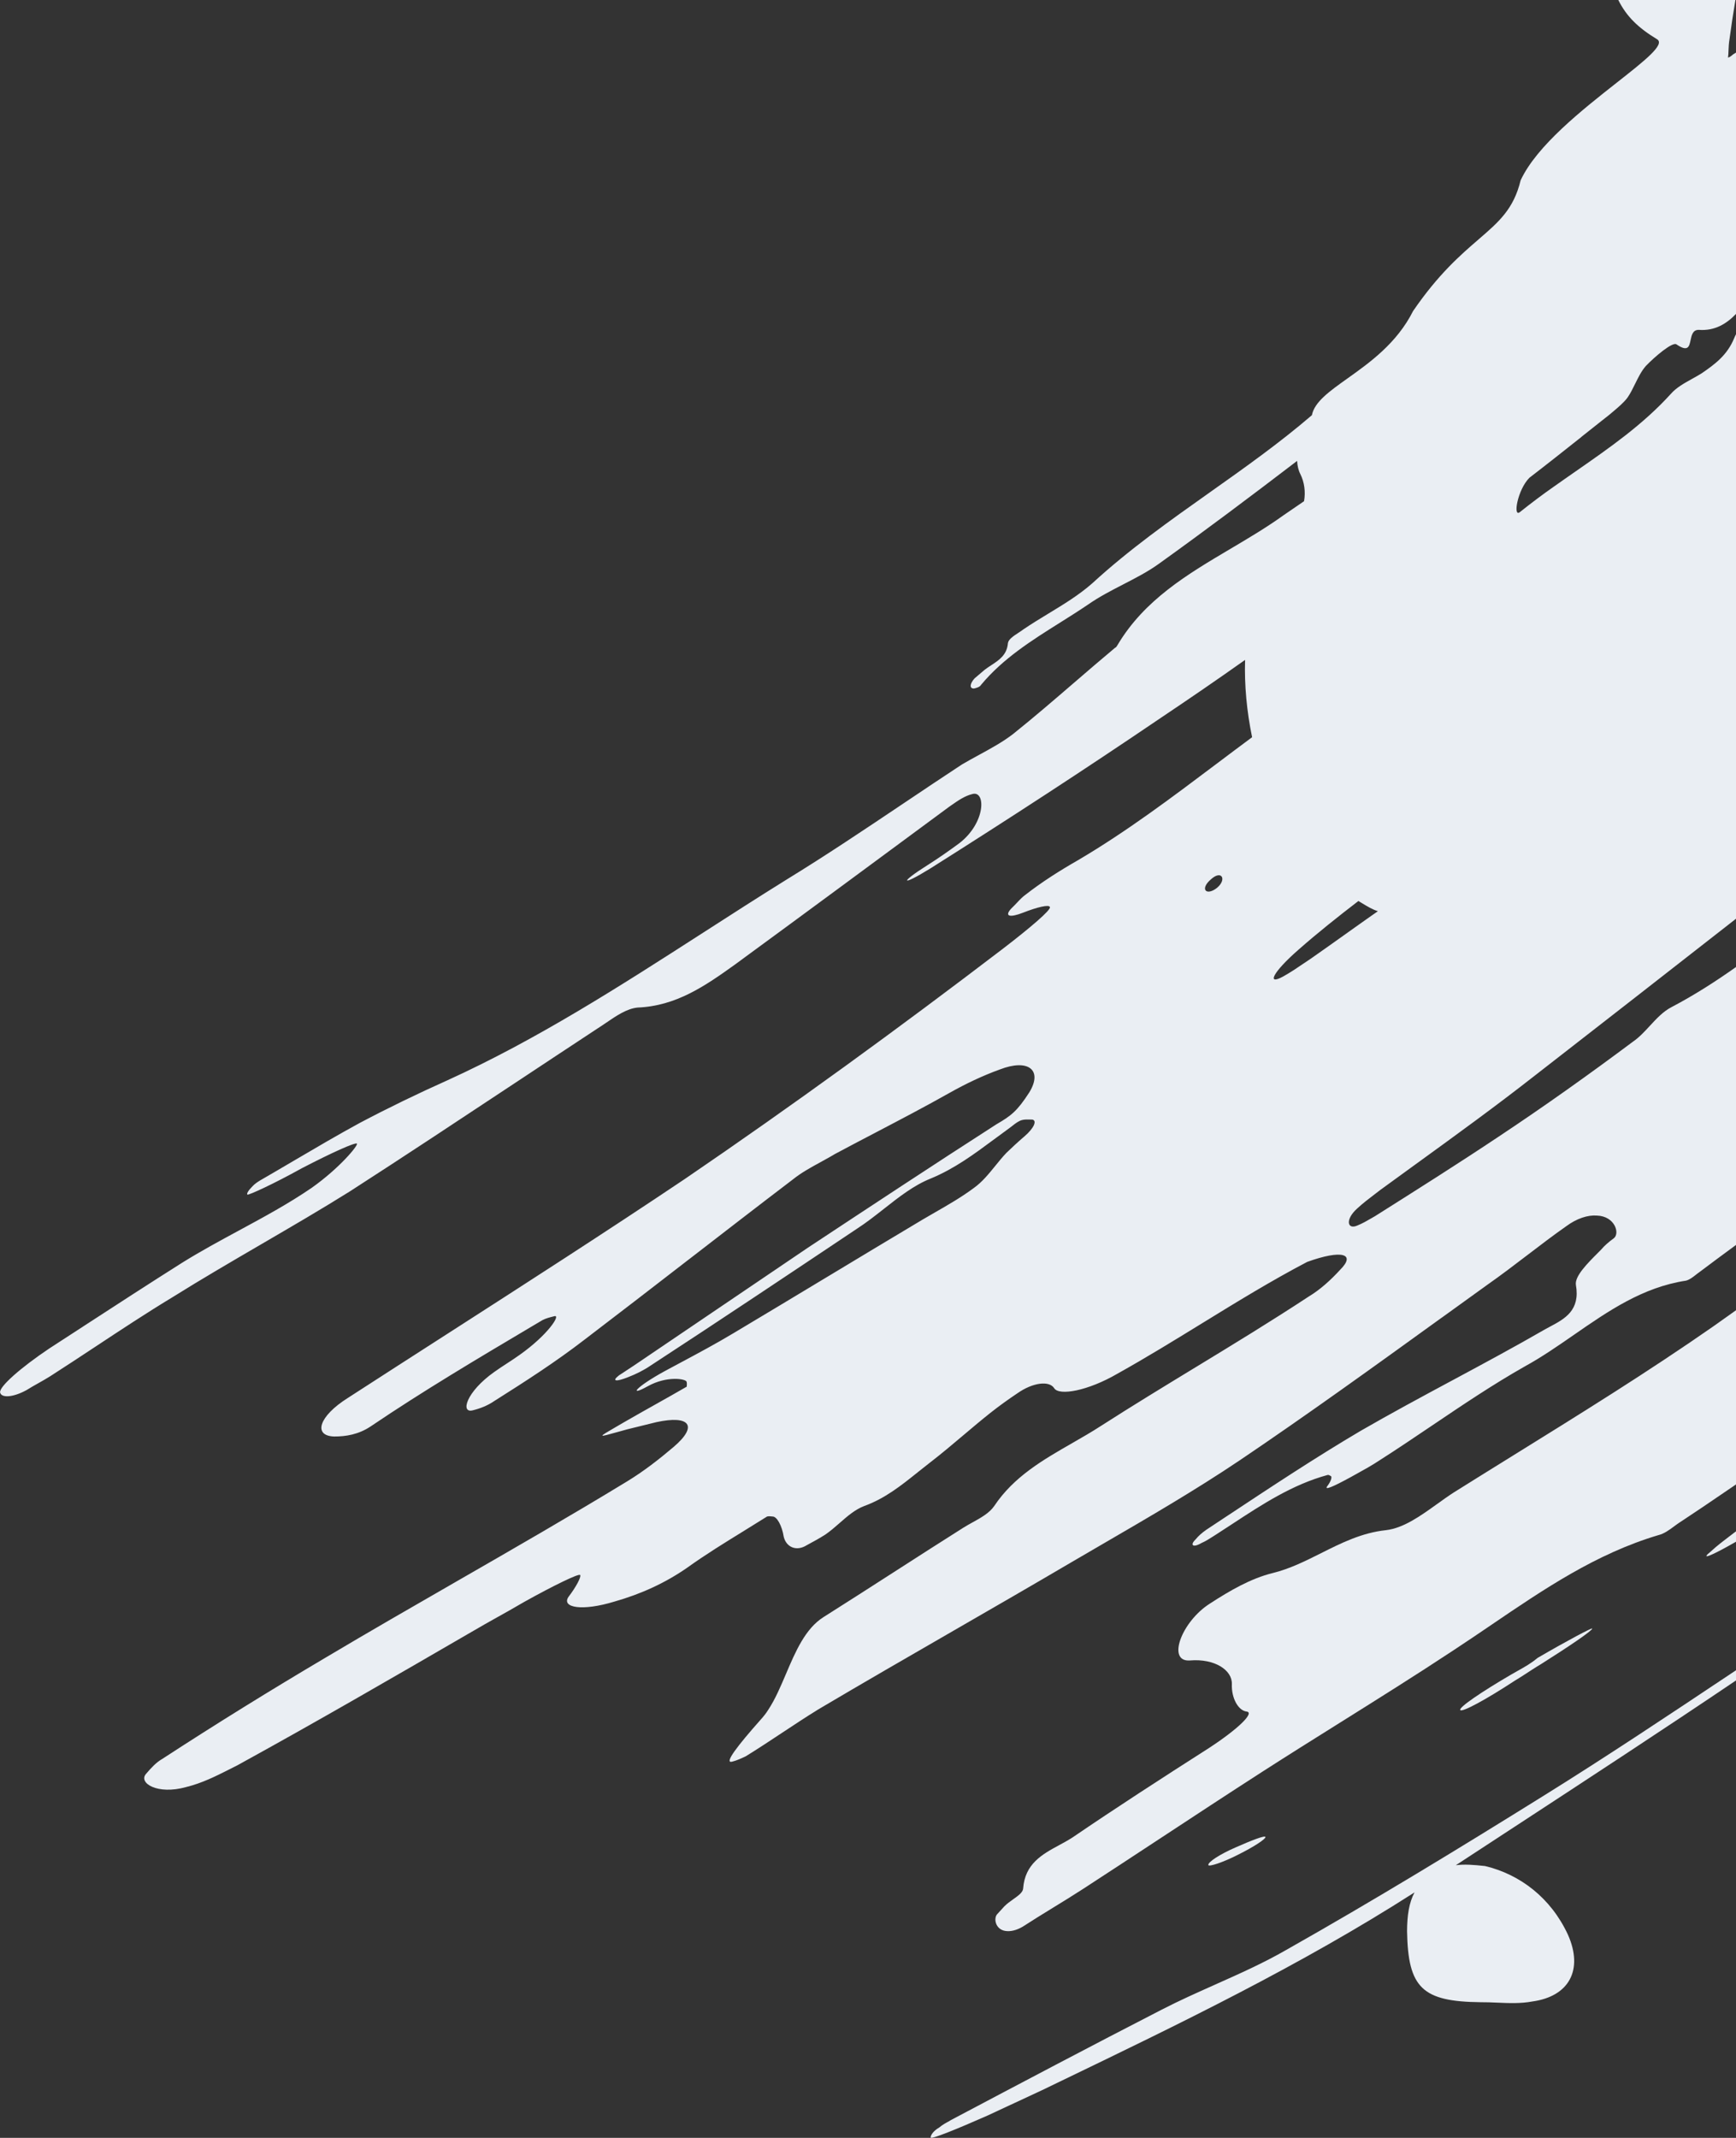
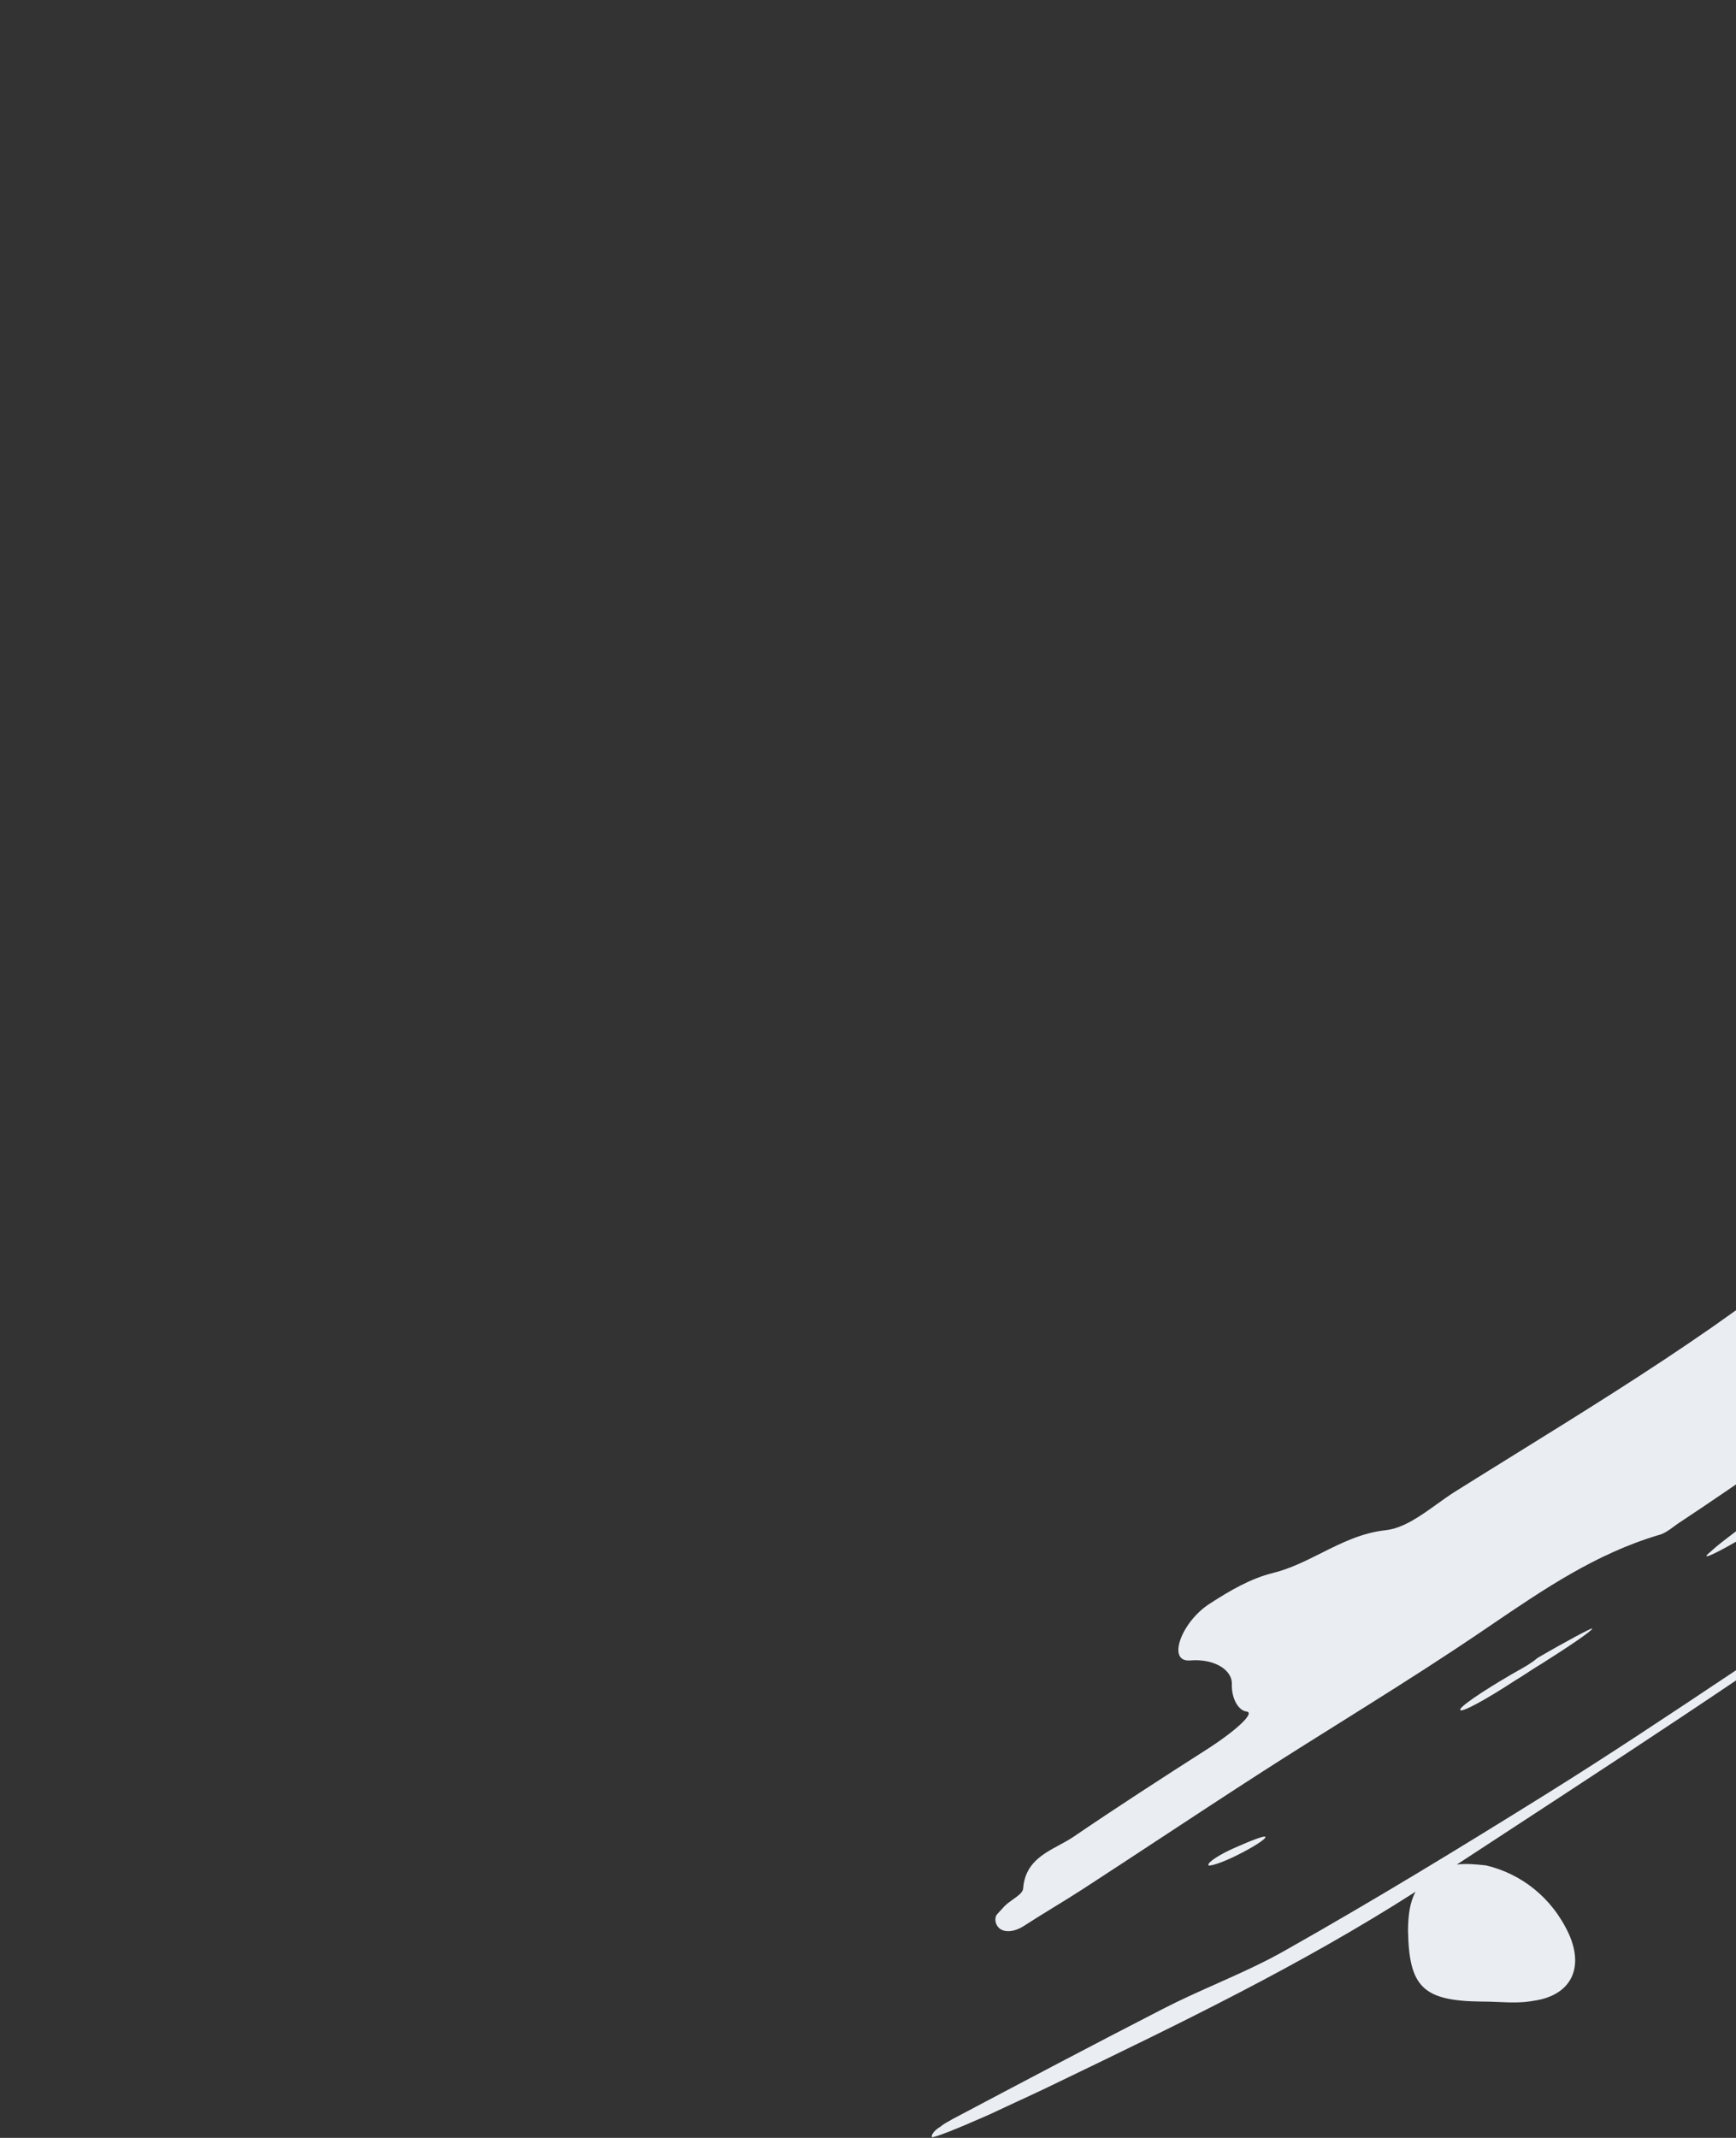
<svg xmlns="http://www.w3.org/2000/svg" viewBox="0 0 1010.76 1244.36">
  <rect x="0" y="0" width="1010.76" height="1244.36" fill="#333333" stroke="none" />
  <defs>
    <style>
      .cls-1 {
        isolation: isolate;
      }

      .cls-2 {
        fill: #eaeef3;
        fill-rule: evenodd;
        mix-blend-mode: multiply;
      }
    </style>
  </defs>
  <g class="cls-1">
    <g id="Layer_2" data-name="Layer 2">
      <g id="Layer_1-2" data-name="Layer 1">
        <g>
          <path class="cls-2" d="M1010.76,762.65c-4.45,3.2-8.92,6.37-13.4,9.51-37.75,26.27-76.71,50.43-115.57,74.53l-1.16.72c-5.08,3.15-10.17,6.3-15.24,9.46-1.81,1.13-3.62,2.25-5.43,3.38-4.52,2.81-9.03,5.63-13.54,8.46-3.27,2.11-6.51,4.44-9.76,6.77h0c-9.75,6.99-19.49,13.97-29.68,15.17-14.09,1.5-25.97,7.45-37.79,13.38-9.13,4.58-18.22,9.14-28.27,11.61-12.63,3.11-24.86,10.2-36.41,17.7-16.63,10.5-25.36,34.2-11.64,33.15,14.27-1.18,24.67,5.58,24.36,13.8-.3,8.23,3.78,15.38,8.58,15.94,4.8.57-4.56,9.86-21.61,21.04-28.18,18-54.3,34.91-79.73,52.23-2.43,1.58-5.05,3-7.68,4.43h0c-9.91,5.36-20.06,10.86-21.09,25.37-.18,2.23-2.94,4.19-5.89,6.27-1.76,1.25-3.59,2.55-4.98,3.98l-4.13,4.51c-2.34,2.32-1.27,9.04,4.76,9.89,3.02.42,6.31-.39,9.88-2.43,5.77-3.75,11.72-7.4,17.66-11.05,5.95-3.64,11.89-7.29,17.66-11.04,14.72-9.56,29.41-19.22,44.14-28.9,19.95-13.12,39.97-26.27,60.21-39.3,14.98-9.63,30.11-19.1,45.25-28.58h.02s.36-.24.36-.24h.01c21.81-13.67,43.65-27.34,65.16-41.54,7.56-4.94,15.02-10.01,22.47-15.07h0c30.61-20.8,61.01-41.46,97.23-52.24,3.41-.84,6.25-2.93,9.17-5.09.29-.22.59-.44.89-.66.24-.17.47-.34.71-.51.19-.13.37-.27.56-.4l.25-.17.25-.17c.29-.2.57-.39.86-.58l.1-.06c.07-.04.13-.09.2-.13.07-.04.13-.09.2-.13,8.52-5.59,16.88-11.29,25.23-16.98l.05-.04c2.26-1.54,4.52-3.08,6.78-4.61v-101.37Z" />
          <path class="cls-2" d="M1010.76,891.34l-.81.6-.6.46c-.35.27-.7.54-1.06.81-.38.29-.77.59-1.16.88l-.28.21-.05.04h0s-.01,0-.01,0c-3.52,2.68-7.19,5.47-10.46,8.51-6.85,5.52-.71,3.21,14.43-5.47v-6.06Z" />
-           <path class="cls-2" d="M1010.76,972.2c-.83.55-1.66,1.11-2.49,1.66l-.57.38c-36.09,24.06-72.02,48.01-108.58,70.77-49.49,30.82-99.11,61.08-150.23,89.97-13.15,7.58-27.2,13.85-41.28,20.12h0l-.27.14h-.02c-10.39,4.64-20.78,9.27-30.83,14.45-41.25,21.19-82.36,42.92-123.47,64.66h-.02s0,.01,0,.01h0s0,.01,0,.01h-.01s0,.01,0,.01h-.02s0,.01,0,.01h0s0,.01,0,.01h0s0,.01,0,.01h0s0,0,0,0h0s0,.01,0,.01h-.01s0,.01,0,.01h0s0,.01,0,.01h0s0,.01,0,.01h0s-.01.01-.01.01h0s0,.01,0,.01h-.02s0,.01,0,.01h-.01s0,.01,0,.01h0s0,.01,0,.01h0s0,.01,0,.01c-2.06,1.09-4.12,2.18-6.05,3.82-3.57,2.05-5.23,4.78-4.96,5.88.27,1.1,15.1-4.88,32.96-12.77,5.23-2.46,10.6-4.95,15.97-7.43l.27-.13c3.38-1.57,6.76-3.13,10.1-4.69,1.85-.86,3.7-1.73,5.53-2.58l9.01-4.35c70.87-34.17,141.22-68.1,207.83-110.75-3.18,6.02-4.3,13.28-4.34,22.61.56,33.06,8.9,40.91,42.78,41.3,3.18-.03,6.41.11,9.66.25,6.82.29,13.72.59,20.51-.68,21.4-2.94,29.83-18.41,20.71-38.88-9.93-21.43-27.85-35.08-48.26-39.95-6.58-.71-11.93-1.14-17.01-.48,11.23-7.35,22.46-14.69,33.69-22.03l.04-.03.12-.07c43.3-28.31,86.57-56.59,129.51-85.57v-5.8Z" />
+           <path class="cls-2" d="M1010.76,972.2c-.83.55-1.66,1.11-2.49,1.66c-36.09,24.06-72.02,48.01-108.58,70.77-49.49,30.82-99.11,61.08-150.23,89.97-13.15,7.58-27.2,13.85-41.28,20.12h0l-.27.14h-.02c-10.39,4.64-20.78,9.27-30.83,14.45-41.25,21.19-82.36,42.92-123.47,64.66h-.02s0,.01,0,.01h0s0,.01,0,.01h-.01s0,.01,0,.01h-.02s0,.01,0,.01h0s0,.01,0,.01h0s0,.01,0,.01h0s0,0,0,0h0s0,.01,0,.01h-.01s0,.01,0,.01h0s0,.01,0,.01h0s0,.01,0,.01h0s-.01.01-.01.01h0s0,.01,0,.01h-.02s0,.01,0,.01h-.01s0,.01,0,.01h0s0,.01,0,.01h0s0,.01,0,.01c-2.06,1.09-4.12,2.18-6.05,3.82-3.57,2.05-5.23,4.78-4.96,5.88.27,1.1,15.1-4.88,32.96-12.77,5.23-2.46,10.6-4.95,15.97-7.43l.27-.13c3.38-1.57,6.76-3.13,10.1-4.69,1.85-.86,3.7-1.73,5.53-2.58l9.01-4.35c70.87-34.17,141.22-68.1,207.83-110.75-3.18,6.02-4.3,13.28-4.34,22.61.56,33.06,8.9,40.91,42.78,41.3,3.18-.03,6.41.11,9.66.25,6.82.29,13.72.59,20.51-.68,21.4-2.94,29.83-18.41,20.71-38.88-9.93-21.43-27.85-35.08-48.26-39.95-6.58-.71-11.93-1.14-17.01-.48,11.23-7.35,22.46-14.69,33.69-22.03l.04-.03.12-.07c43.3-28.31,86.57-56.59,129.51-85.57v-5.8Z" />
          <path class="cls-2" d="M720.71,1079.62c-8.8,4.49-16.9,7.07-17.17,5.97-.4-1.65,6.61-6.29,16.08-10.37,8.93-3.94,16.9-7.07,17.17-5.97s-6.74,5.74-16.08,10.37Z" />
-           <path class="cls-2" d="M920.66,254.35l.03-.02,4.63-3.67c1.56-1.23,3.11-2.46,4.66-3.69l1.19-.95c1.88-1.48,3.74-2.95,5.6-4.41.64-.54,1.29-1.09,1.95-1.64,3.31-2.77,6.74-5.64,8.92-8.61,1.65-2.39,3-5.13,4.35-7.9h.01c1.82-3.72,3.66-7.46,6.27-10.44,5.09-5.33,15.69-14.34,17.87-12.55,6.69,4.57,7.39,1.24,8.18-2.5.61-2.92,1.28-6.09,4.88-5.96,9.17.65,16.01-3.49,21.56-9.29V30.61c-.54.35-1.08.68-1.63,1.01-.96.82-1.93,1.64-3.02,1.91.08-.63.14-1.28.19-1.95.04-.7.07-1.42.1-2.17h0v-.02h0c.08-1.97.17-4.13.57-6.55,1.01-7.61,2.18-15.26,3.45-22.83h-68.18c4.76,9.57,11.57,16.19,22.55,22.83,4.9,2.97-7.09,12.4-23.36,25.2-20.07,15.79-46.66,36.7-56.06,56.91-4.07,16.76-12.61,24.14-24.52,34.41-10.39,8.97-23.35,20.14-38.11,41.7-9.44,18.75-25.27,30.02-38.18,39.21-10.59,7.54-19.22,13.68-20.73,21.4-18.89,16.22-39.11,30.54-59.35,44.86-23.54,16.66-47.09,33.33-68.55,53.02-7.75,6.81-16.59,12.18-25.52,17.6h-.01s0,.01,0,.01h-.01c-4.85,2.95-9.72,5.91-14.46,9.12-.42.32-.87.63-1.33.95-.15.1-.3.2-.45.3l-.14.1-.15.1-.69.46-.18.11c-2.9,1.9-5.83,3.82-6.14,6.04-.55,6.88-5.19,9.91-9.74,12.88h0c-1.34.88-2.67,1.74-3.89,2.71l-5.78,4.92c-2.75,3.01-3.18,6.02-.3,5.9,1.65-.41,3.29-.81,4.12-2.18,12.76-15.32,29.33-25.73,45.84-36.1h0c5.59-3.51,11.17-7.02,16.6-10.71,6.36-4.43,13.36-8.03,20.29-11.61,7.15-3.68,14.24-7.33,20.52-11.83,27.22-19.51,53.77-39.44,80.72-60.05.13,2.88.8,5.63,1.89,7.69,2.32,4.67,3.12,10.3,2.14,15.78l-11.96,8.18c-9.79,7.05-20.29,13.26-30.8,19.48-25.08,14.84-50.24,29.72-65.89,56.15-.41.68-.83,1.37-1.38,1.5-7.92,6.61-15.8,13.39-23.68,20.18-11.82,10.18-23.64,20.36-35.61,29.94-5.98,4.64-12.96,8.45-20.02,12.29-3.33,1.82-6.68,3.64-9.94,5.57-11.36,7.46-22.63,15.02-33.9,22.58-22.55,15.13-45.1,30.26-68.38,44.53-16.09,10-32.01,20.24-47.92,30.48l-.12.08-.05.03h0c-48.45,31.17-96.75,62.25-149.14,86.09-17.31,7.75-34.48,16.06-50.97,24.78-13.01,7.08-25.9,14.66-38.79,22.23l-.03.02c-6.43,3.78-12.86,7.56-19.31,11.28h0s0,0,0,0c-1.51.95-3.02,1.9-4.4,3.41-2.34,2.32-3.58,4.38-2.9,4.79.68.41,14.83-5.98,31.74-15.38,17.04-8.85,31.19-15.25,32.01-14.28.82.96-9.93,14.09-26.29,25.69-13.52,9.25-27.96,17.06-42.43,24.88-11.12,6.01-22.27,12.04-33.02,18.73-19.08,12.05-38.09,24.4-57.31,36.88l-.34.23-.22.15c-6.48,4.21-12.98,8.43-19.51,12.66-16.5,11.05-29.43,22.39-28.62,25.68.81,3.29,7.67,2.77,15.37-1.45,2.27-1.43,4.57-2.73,6.87-4.02,2.3-1.29,4.6-2.59,6.87-4.02,8.82-5.65,17.6-11.45,26.41-17.26l.03-.02c14.8-9.77,29.66-19.59,44.91-28.81,16.9-10.56,34.21-20.64,51.51-30.72l.03-.02c17.32-10.09,34.64-20.17,51.55-30.74,32.17-20.73,64.22-41.95,96.27-63.17l.08-.05c15.99-10.59,31.99-21.18,47.99-31.7,1.67-1.06,3.35-2.2,5.04-3.35,5.94-4.05,11.99-8.16,18.18-8.78,22.49-.88,39.41-12.61,56.73-25.03,41.8-30.6,83.05-61.07,124.3-91.53l.24-.18.18-.13c.23-.16.46-.32.69-.48l.18-.13c.1-.07.2-.14.31-.21l.26-.18.17-.12c3.55-2.48,7.43-5.18,11.72-6.24,8.1-2.58,8.17,16.63-7.51,28.64-5.91,4.37-12.38,8.87-18.42,12.69-16.63,10.5-15.54,12.56,1.64,1.93,45.36-28.64,90.04-57.69,134.45-87.83,16.49-11.05,32.44-21.96,48.81-33.56-.47,14.67.98,30.04,4.08,45-6.93,5.13-13.84,10.33-20.77,15.54-26.05,19.61-52.3,39.37-80.43,55.95-10.72,6.13-21.3,12.81-31.07,20.46-.22.16-.44.32-.65.5-.09.07-.18.15-.27.22-.74.62-1.48,1.34-2.24,2.13-.44.45-.89.93-1.36,1.42-1.04,1.1-2.16,2.29-3.46,3.52-4.13,4.51-.98,5.48,6.99,2.36,7.96-3.13,15.1-4.88,15.51-3.24.96,1.51-11.57,12.16-27.24,24.18-60.79,46.41-122.53,91.31-185.36,134.14-45.8,30.72-91.87,60.32-138.66,90.39l-.16.1c-19.03,12.23-38.19,24.54-57.49,37.03-16.63,10.5-20.24,21.87-7.9,22.33,6.99.03,14.27-1.18,21.28-5.82,30.45-20.61,62.34-39.52,93.86-58.22h0l6.21-3.68c2.06-1.09,4.26-1.63,7-2.31,3.84-.95-3.74,10.82-20.11,22.42-2.47,1.77-4.98,3.41-7.49,5.05h-.02s0,.01,0,.01h0c-2.5,1.63-5,3.26-7.47,5.03-16.36,11.6-19.7,24.07-12.56,22.31,4.39-1.08,8.65-2.71,12.64-5.44,18.15-11.46,35.74-22.77,52.38-35.6,20.3-15.46,40.44-31.01,60.57-46.57l.14-.1c20.19-15.6,40.37-31.2,60.73-46.69,4.86-3.91,10.44-6.97,16.03-10.02h.01s.02-.02.02-.02c1.8-.99,3.6-1.97,5.38-2.98.45-.26.9-.52,1.35-.78.21-.12.42-.24.63-.37.11-.07.23-.13.34-.2.19-.11.39-.23.58-.35,7.77-4.16,15.61-8.27,23.48-12.38l.29-.15.09-.05c14.42-7.55,28.91-15.13,43.06-23.11,9.21-5.18,19.1-9.94,29.26-13.61,16.48-6.39,25.1.23,17.23,13.23-7.17,11.08-10.61,13.68-19.27,18.72-36.7,23.59-73.27,47.73-109.84,71.88-16.62,11.21-33.1,22.4-49.59,33.58h-.02s-.73.51-.73.51l-.31.21-.14.09-.03.02c-16.79,11.39-33.59,22.78-50.51,34.21-1.51.96-2.89,1.88-4.26,2.8-.58.39-1.16.78-1.76,1.17-.81.53-1.63,1.07-2.5,1.62-4.4,3.41-1.93,3.97,5.48.98,4.26-1.63,8.93-3.94,12.92-6.67,40.14-26.19,80.15-52.92,120.16-79.66,5.38-3.47,10.53-7.53,15.67-11.56,8.78-6.91,17.52-13.77,27.22-17.63,13.89-5.74,25.26-14.18,36.82-22.75h0s.03-.02.03-.02c2.95-2.19,5.91-4.38,8.92-6.55.6-.43,1.2-.9,1.8-1.36l.02-.02.02-.02c1.83-1.43,3.66-2.87,5.72-3.37,1.3-.32,2.69-.3,4.36-.27h0c.44,0,.91.02,1.39.02,3.02.42,1.22,4.94-4.56,9.86-3.85,3.28-7.16,6.42-10.46,9.56-2.28,2.41-4.38,5-6.47,7.57-3.82,4.71-7.59,9.36-12.4,12.8-7.17,5.34-14.9,9.79-22.71,14.27-2.37,1.36-4.75,2.73-7.12,4.13-18.2,10.86-36.51,21.89-54.82,32.92l-.27.16-.27.16-.06.04-.04.02c-18.25,10.99-36.5,21.99-54.64,32.81-10.29,6.17-20.42,11.59-30.97,17.23h0s0,0,0,0h0s0,0,0,0h-.02s-.05.04-.05.04c-2.94,1.57-5.91,3.16-8.93,4.79-17.45,9.54-21.31,15.15-10.04,8.88,11.27-6.27,22.23-4.31,22.64-2.66.26,1.04.18,1.7.13,2.18,0,.08-.02.15-.02.22v.09s-.01.08-.01.08c0,.02,0,.05,0,.07,0,.02,0,.05,0,.07,0,.06.01.11.02.16-6.1,3.54-12.1,6.9-18.1,10.27l-.03.02c-6.02,3.37-12.03,6.75-18.15,10.29-1.68.98-3.21,1.86-4.56,2.65l-.05.03c-5.6,3.24-8.38,4.85-8.22,5.22.15.37,3.2-.49,9.28-2.19l.19-.05.85-.24,1.12-.31c.95-.27,1.96-.55,3.03-.84l17.02-4.19c19.35-4.18,24.4,2.15,9.96,14.44-8.67,7.37-17.47,14.2-27.09,20.06-32.64,19.88-65.84,38.98-99.09,58.1-25.57,14.7-51.17,29.42-76.56,44.53-32.03,18.95-63.36,38.31-94.98,58.9-3.57,2.04-6.33,5.05-9.49,8.74-4.55,5.2,6.54,12.37,23.42,7.63,9.28-2.28,17.3-6.34,25.2-10.33.84-.43,1.68-.85,2.52-1.27l.58-.29c.42-.21.83-.41,1.24-.62,46.17-25.34,91.52-51.64,136.87-77.94h.01c5.08-3,10.19-5.86,15.3-8.72h.02c.96-.55,1.91-1.08,2.87-1.62.62-.35,1.24-.69,1.86-1.04.62-.35,1.23-.69,1.85-1.04,2.92-1.65,5.84-3.32,8.74-5.03,16.9-9.4,31.47-16.48,32.29-15.52.82.96-2.36,6.99-6.77,12.73-4.27,6.29,7.92,8.53,26.87,2.71,15.24-4.33,29.39-10.73,42.31-19.73,10.62-7.61,21.73-14.45,32.72-21.22h.01s0-.01,0-.01l.06-.04.06-.03.02-.02h.02s.03-.03.03-.03c4.31-2.66,8.61-5.3,12.85-7.98.16-.14.33-.24.51-.33.06-.03.12-.05.18-.07.06-.02.13-.04.2-.06.25-.07.52-.1.81-.1.23,0,.47,0,.72.02.25.02.52.04.8.07.24.02.49.05.76.07,2.33,0,5.33,5.09,6.4,11.82,1.49,6.04,7.37,8.67,13.42,4.85,4.12-2.18,7.7-4.22,10.72-6.13,2.98-2.04,5.7-4.42,8.4-6.78h0s.04-.04.04-.04h0c4.51-3.94,8.92-7.8,14.24-9.83,12.1-4.39,21.52-11.92,31.14-19.62h0s.06-.05.06-.05l.02-.02c2.26-1.81,4.53-3.62,6.85-5.41,6.79-5.23,13.34-10.75,19.81-16.22,5.19-4.38,10.34-8.73,15.54-12.86,5.36-4.23,10.32-7.78,15.81-11.46,8.94-6.28,18.54-7.48,21.41-2.94,2.86,4.54,19.61,1.58,36.92-8.51,16.53-9.22,32.65-19.13,48.76-29.03,20.32-12.49,40.61-24.97,61.61-35.98,20.32-7.33,28.54-4.7,19.18,4.6-5.51,6.02-11.7,11.62-18.3,15.57-21.67,14.26-43.87,27.78-66.04,41.27h-.01s-.01.01-.01.01l-.11.07-.04.02c-18.28,11.13-36.54,22.24-54.47,33.75-5.51,3.58-11.27,6.89-17.05,10.21h0s0,0,0,0h0s0,0,0,0h0c-16.89,9.69-33.97,19.48-45.37,36.6-2.82,4.1-7.83,6.87-12.69,9.55h0s0,0,0,0c-1.79.99-3.55,1.97-5.18,2.99-13.55,8.55-27.06,17.24-40.57,25.93l-.09.06-.09.06c-13.58,8.73-27.16,17.46-40.77,26.05-10.61,6.7-16.28,20-21.85,33.08h0c-3.17,7.43-6.3,14.79-10.3,20.84-1.24,2.05-3.03,4.24-4.41,5.74-13.22,14.9-21.63,25.7-16.68,24.49,2.75-.68,5.36-1.9,7.97-3.13,7.08-4.36,14.09-9,21.1-13.64s14.02-9.27,21.1-13.64c26.03-15.41,52.29-30.56,78.62-45.74l.03-.02c23.02-13.27,46.09-26.57,69.1-40.11,6-3.52,12.02-7.02,18.06-10.52l.36-.21h0c26.59-15.45,53.32-30.99,78.89-48.16,39.82-26.86,78.92-55.08,117.95-83.27h.01s.01,0,.01,0h0s.03-.02.03-.02l.1-.07.05-.03.5-.36c8.71-6.29,17.42-12.58,26.14-18.85,7.7-5.39,15.29-11.19,22.89-16.98h0s.03-.02.03-.02c7.59-5.8,15.18-11.59,22.87-16.98,5.92-4.37,12.37-6.54,17.72-6.11,10.56.31,13.67,10.61,9.69,13.34-2.48,1.77-5.37,4.23-7.16,6.42-.31.31-.62.63-.95.96-.35.35-.7.7-1.06,1.07-5.93,5.93-13.46,13.46-12.74,18.49,2.64,14.93-6.47,19.78-15,24.33h0c-1.04.55-2.06,1.1-3.06,1.66-17.59,10.15-35.59,19.82-53.59,29.49h0s-.01,0-.01,0h0c-18,9.67-35.99,19.34-53.58,29.49-26.29,15.5-52.18,32.64-77.75,49.56h-.01c-4.1,2.72-8.19,5.43-12.28,8.13-2.48,1.77-4.4,3.41-6.19,5.6-3.31,3.14-1.67,5.07,3.42,2.07,2.5-1.08,4.57-2.42,6.83-3.87h.02s.01-.02.01-.02c.58-.38,1.18-.76,1.8-1.15,3.08-1.98,6.16-3.99,9.24-6.01,17.51-11.48,35.19-23.06,55.62-28.59.55-.14,1.23.28,1.91.69.69.41.13,2.88-2.07,5.75-2.21,2.87,3.56.29,13.32-5.03.49-.27.98-.55,1.48-.82l.13-.08.06-.03,1.32-.73h.01s.05-.03.05-.03c4.76-2.62,9.74-5.37,14.26-8.4,10.18-6.5,20.2-13.26,30.24-20.03,17.77-11.99,35.55-23.98,54.17-34.52,9.84-5.4,19.18-11.87,28.54-18.35h0c19.93-13.8,39.97-27.68,65.18-31.51,2.06-.51,3.89-1.94,5.72-3.37l.52-.41c.18-.14.37-.28.55-.42.11-.08.22-.16.33-.24.14-.11.29-.22.44-.32,7.18-5.4,14.4-10.75,21.65-16.07v-161.76c-11.98,8.48-24.37,16.42-37.54,23.34-4.9,2.5-8.83,6.76-12.72,10.98-3.1,3.35-6.18,6.69-9.71,9.1-25.58,19.11-51.84,37.8-78.38,55.4-23.51,15.69-47.7,30.96-71.89,46.23-.39.22-.77.44-1.15.66l-.78.46h-.01c-2.78,1.62-5.35,3.11-8.37,4.33-5.77,2.58-7.25-3.46-.1-9.88,3.28-3.04,6.96-5.84,10.48-8.52,1.07-.81,2.12-1.61,3.14-2.4,6.83-4.98,13.66-9.94,20.49-14.89h.01c23.29-16.88,46.51-33.71,69.16-51.44,39.14-30.41,78.26-60.92,117.37-91.48V194.44c-.43.81-.81,1.62-1.14,2.45-4.01,9.72-10.89,14.91-18.86,20.37-1.79,1.12-3.69,2.18-5.6,3.24h0c-4.58,2.54-9.21,5.1-12.41,8.77-16.13,17.8-35.64,31.36-55.25,44.98l-2.38,1.66c-1.37.95-2.74,1.9-4.1,2.86-2.17,1.52-4.34,3.04-6.5,4.57-6.46,4.5-13.33,9.69-19.66,14.74-4.17,3.33-1.38-13.04,5.56-20,10.16-7.79,20.27-15.81,30.24-23.72ZM708.65,516.73c-6.33,5.05-10.29.78-3.55-4.95,6.19-5.6,9.33.03,3.55,4.95ZM798.19,533.23c-.3.21-.6.43-.91.64-.6.42-1.2.85-1.8,1.27-.87.61-1.74,1.23-2.61,1.85l-1.26.89c-.73.52-1.46,1.03-2.19,1.55l-6.76,4.81c-6.56,4.67-13.12,9.34-19.58,13.84-.45.3-.9.6-1.34.9-.71.48-1.41.96-2.11,1.43h-.02c-4.18,2.85-8.19,5.57-12.62,8.03-9.75,5.31-5.88-2.63,8.98-15.6,11-9.7,22.69-18.98,34.94-28.4l2.05,1.24c3.42,2.07,6.16,3.72,9.31,4.7-1.36.94-2.71,1.89-4.08,2.85Z" />
          <path class="cls-2" d="M850.21,995.33c-.96-1.51,12.51-10.65,29.83-20.74,1.27-.75,2.55-1.47,3.83-2.18,3.84-2.15,7.68-4.29,11.29-7.36,17.32-10.09,31.75-17.71,31.88-17.16.27,1.1-13.2,10.24-29.83,20.74-1.68.99-3.33,2.03-4.99,3.1-.86.55-1.72,1.11-2.57,1.67-.51.33-1.01.66-1.52.99-2,1.3-4.01,2.59-6.04,3.79-17.05,11.18-30.93,18.68-31.88,17.16Z" />
        </g>
      </g>
    </g>
  </g>
</svg>